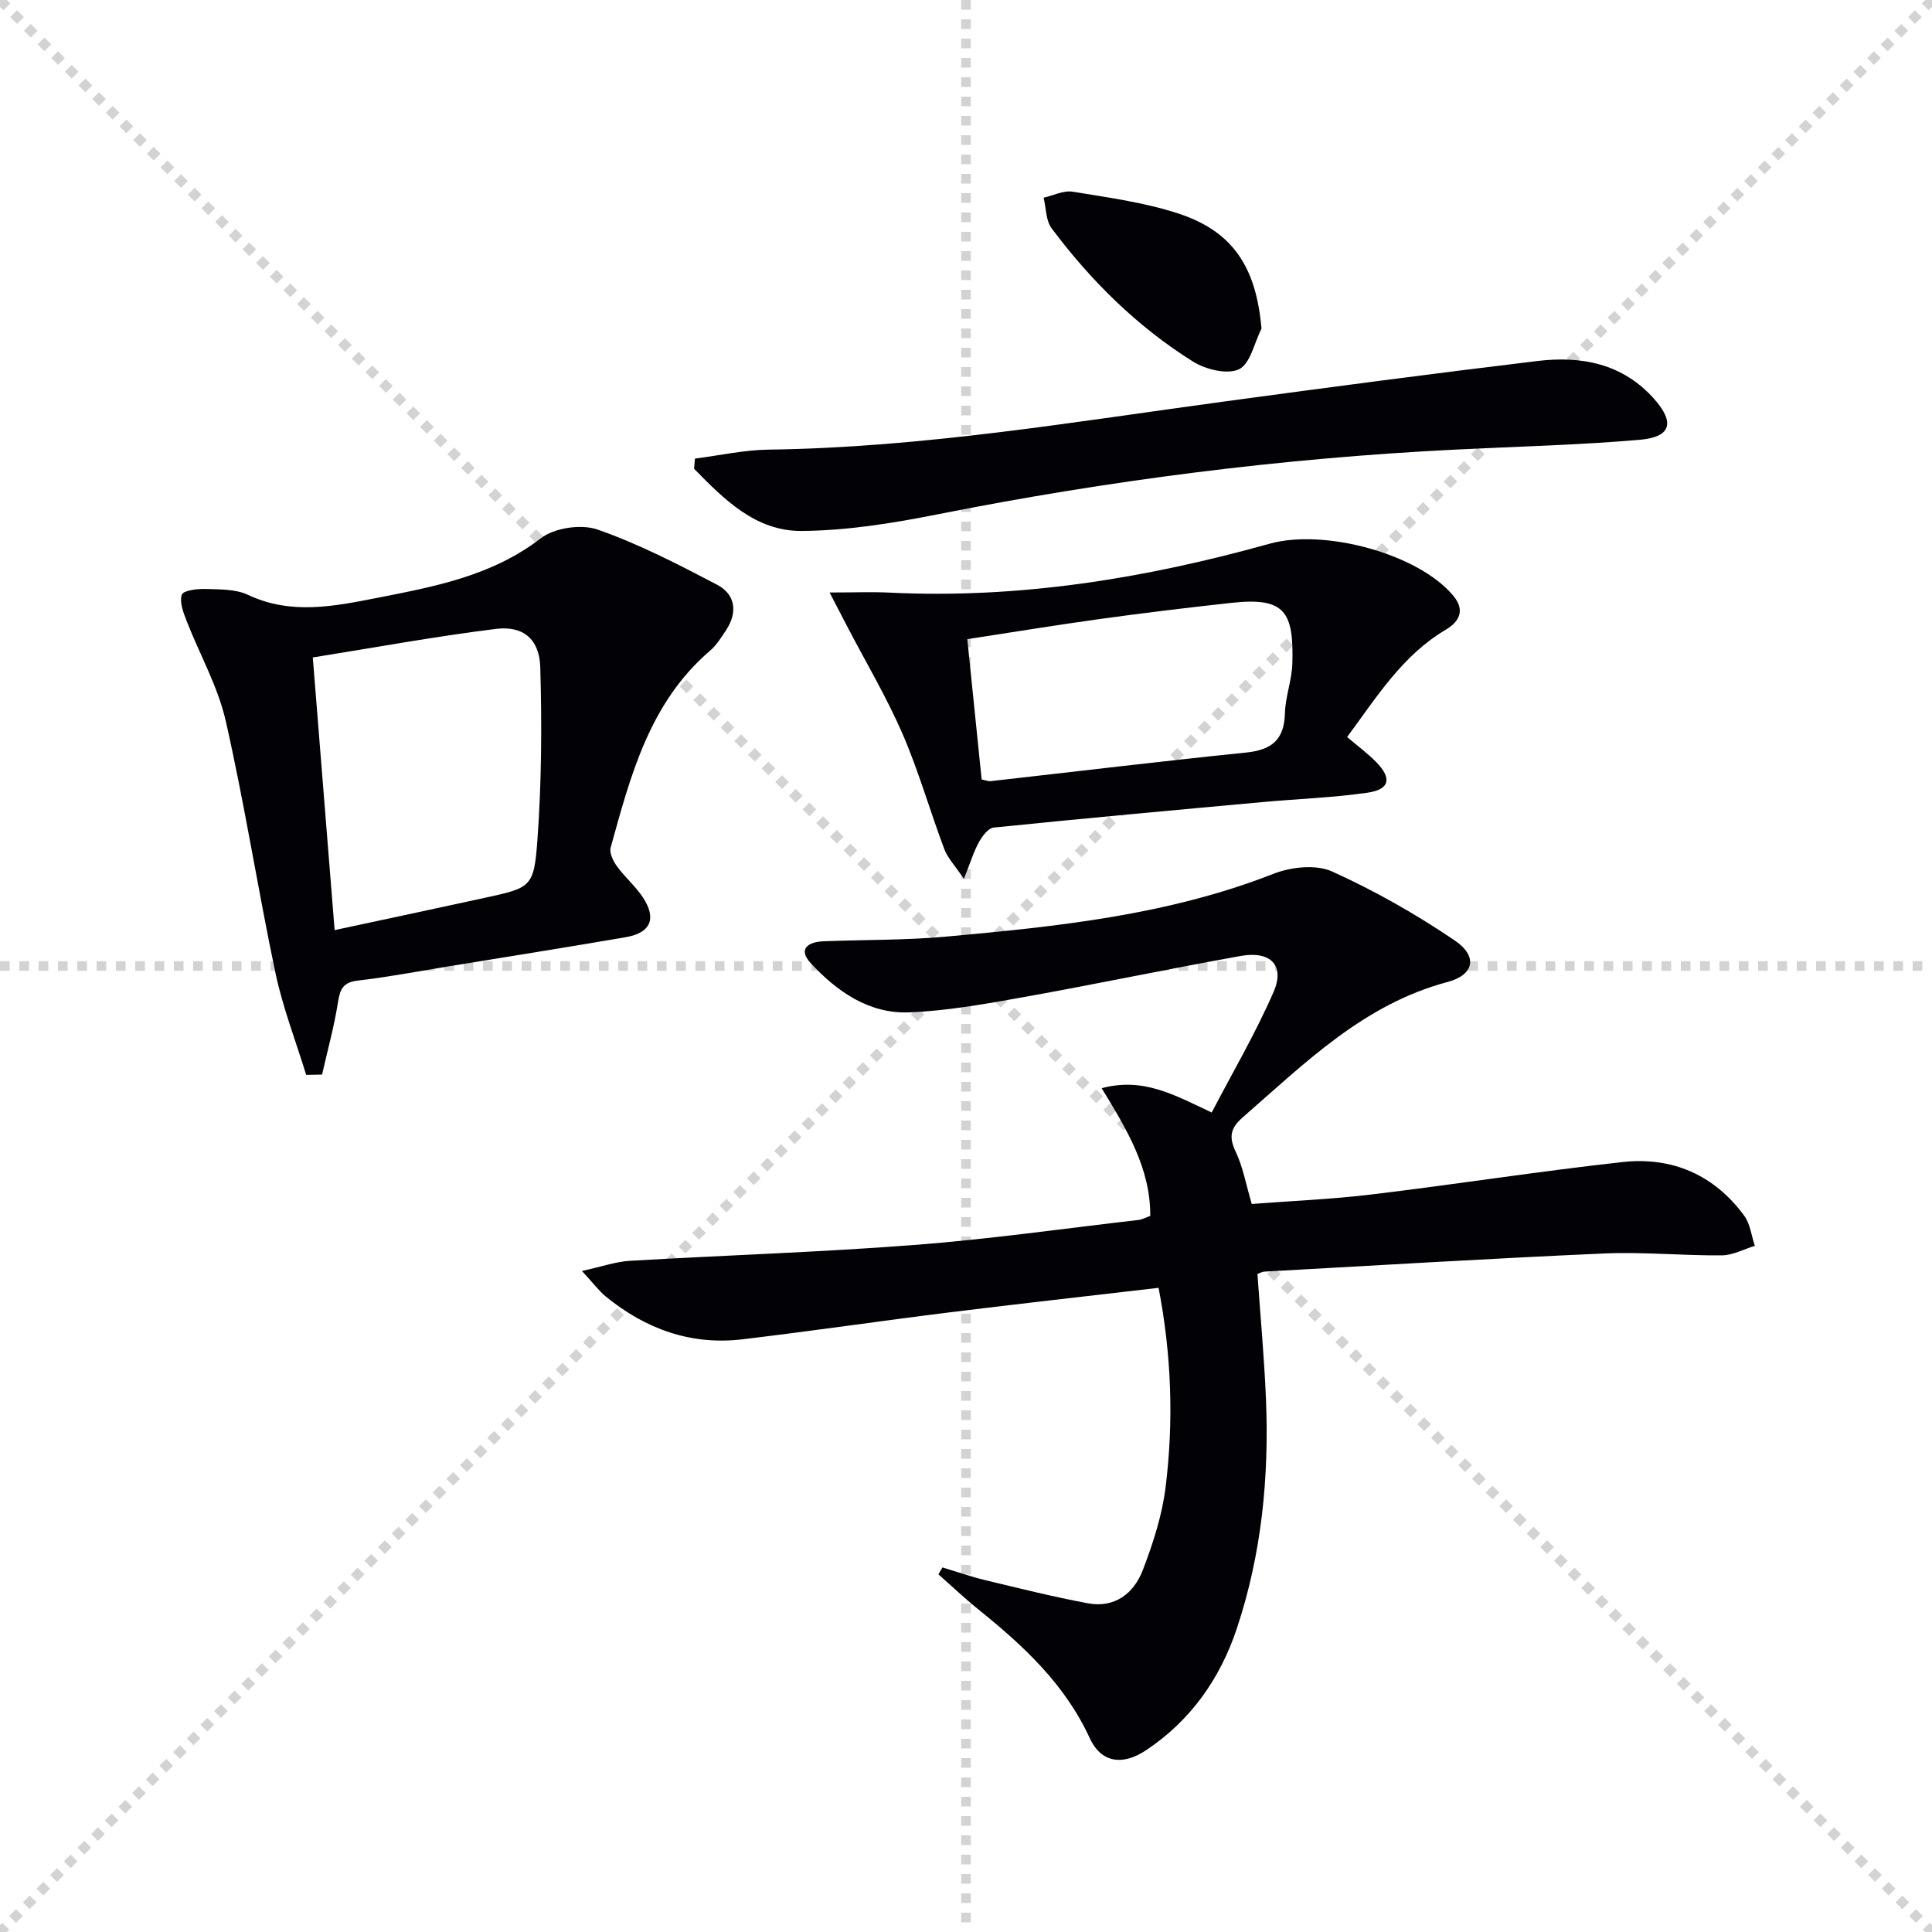
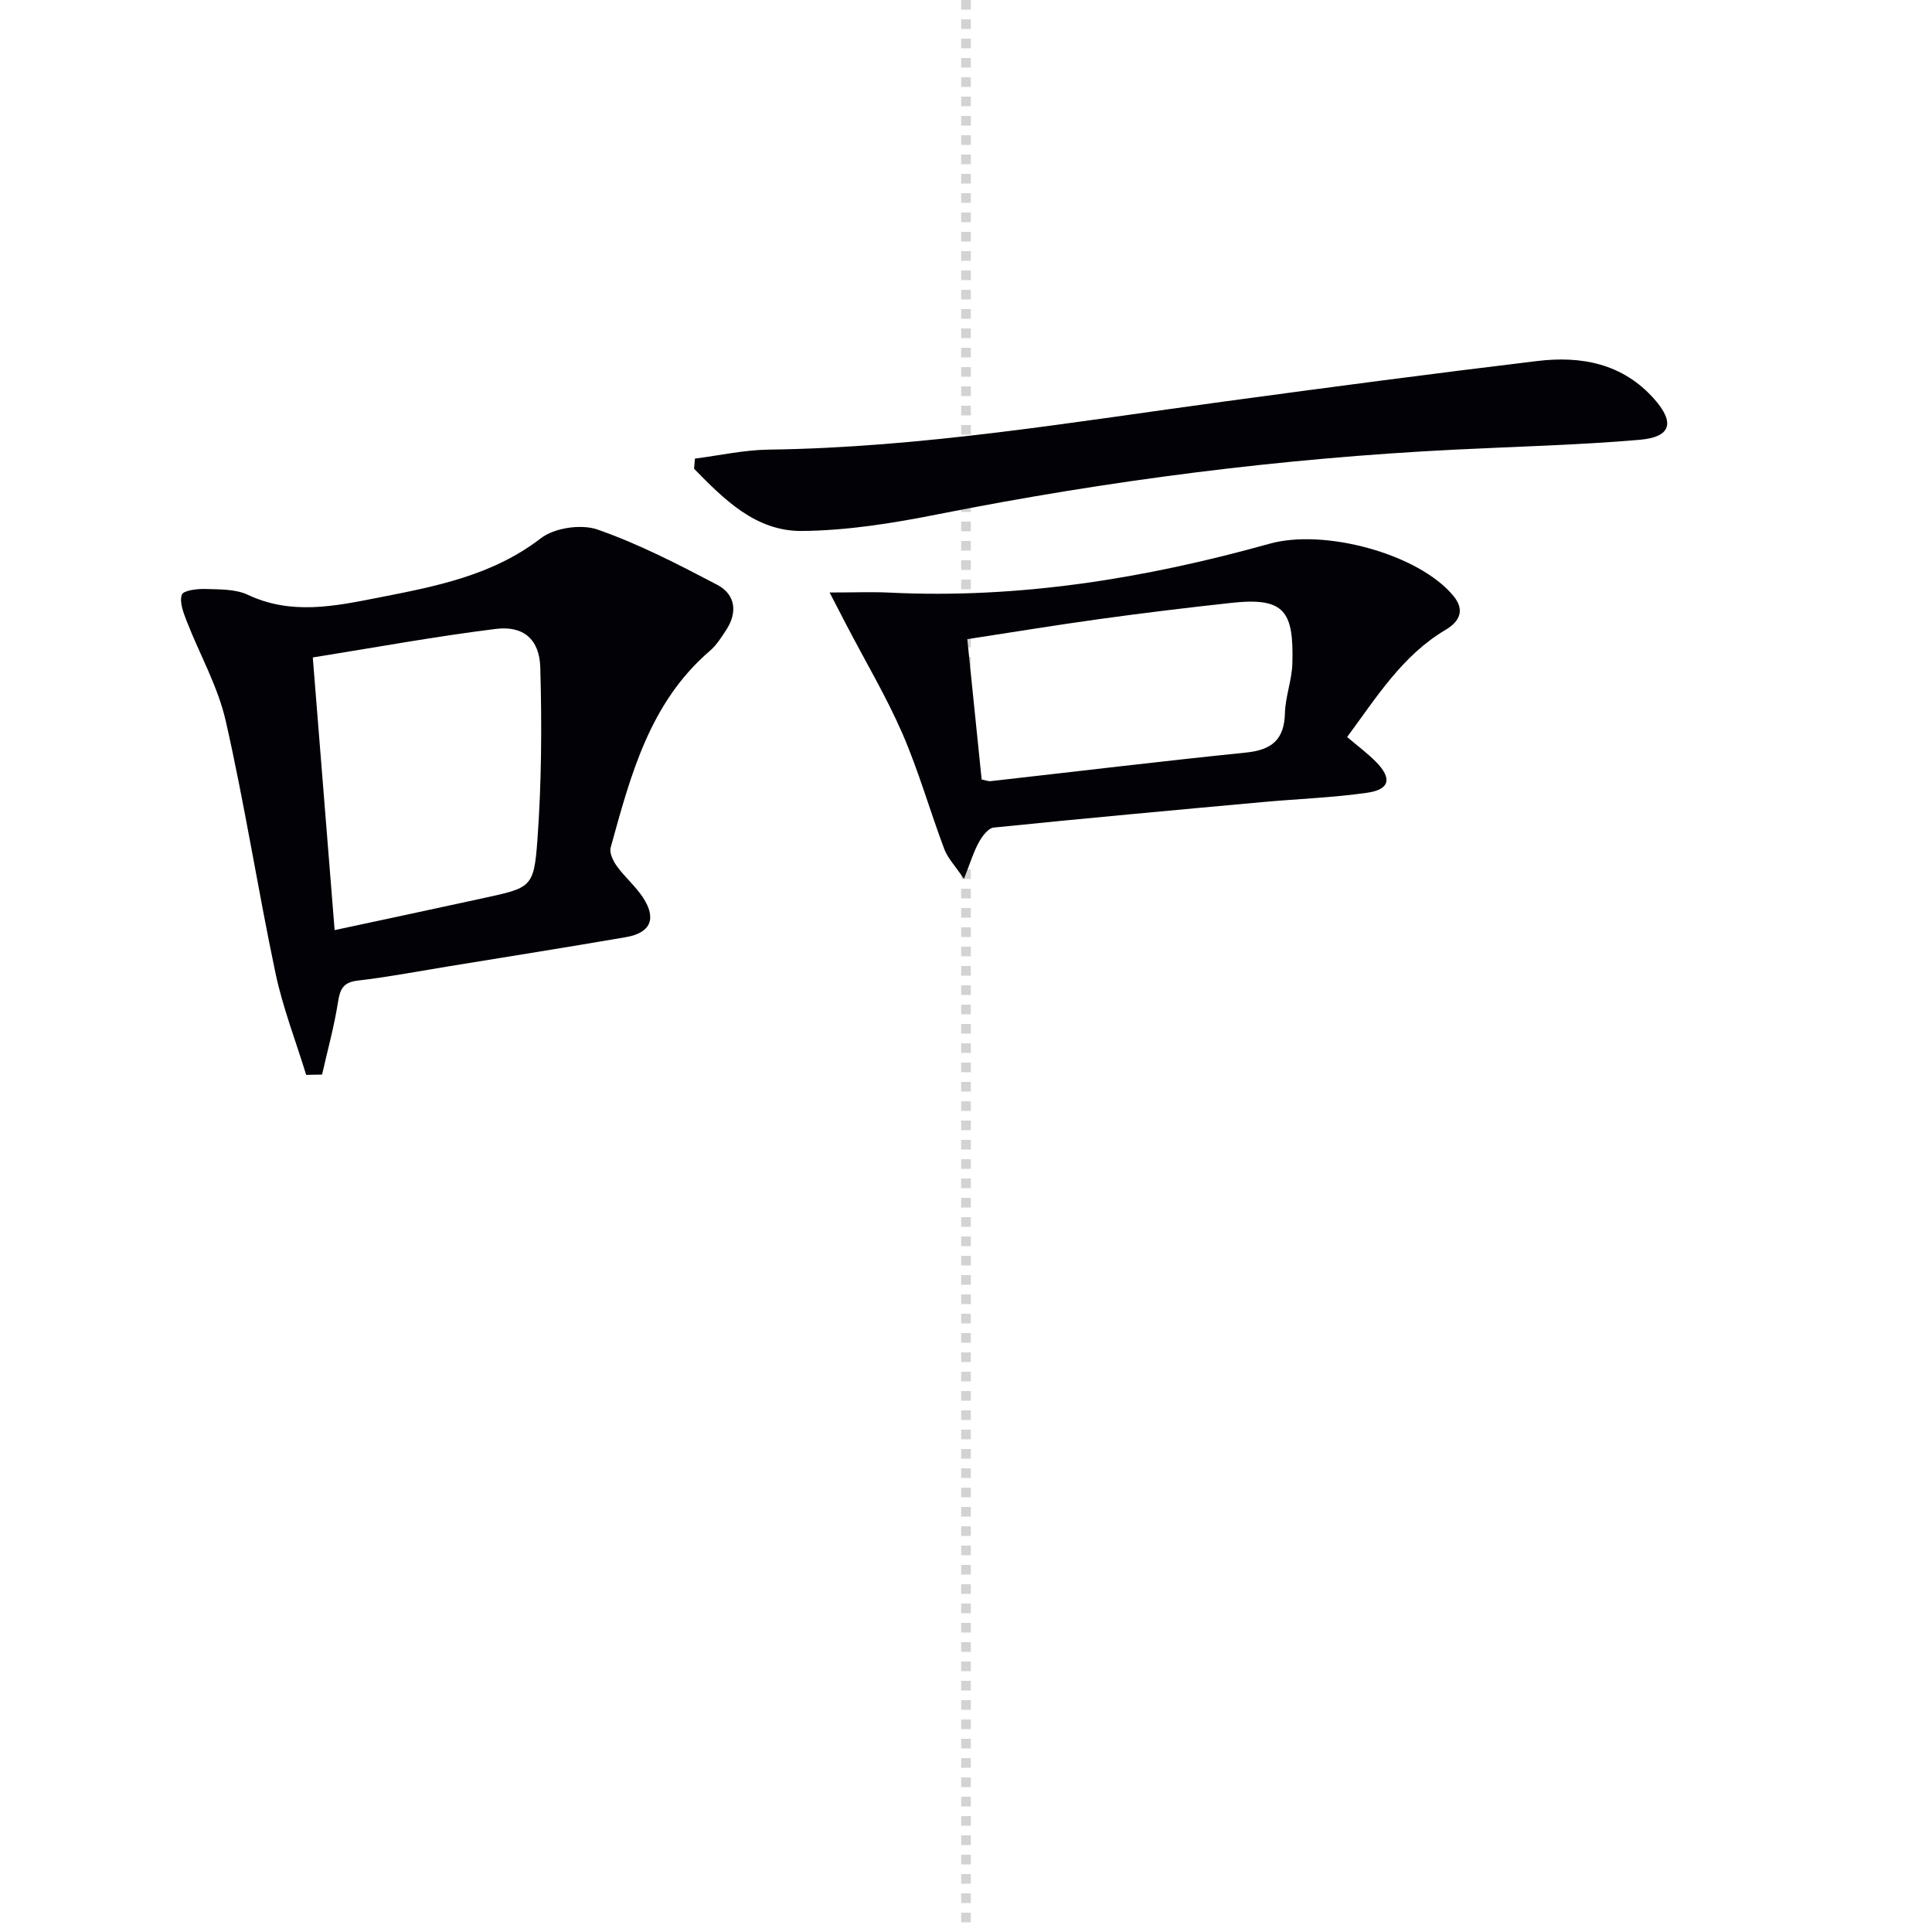
<svg xmlns="http://www.w3.org/2000/svg" enable-background="new 0 0 400 400" viewBox="0 0 400 400">
  <g stroke="lightgray" stroke-dasharray="1,1" stroke-width="1" transform="scale(2, 2)">
-     <line x1="0" y1="0" x2="200" y2="200" />
-     <line x1="200" y1="0" x2="0" y2="200" />
    <line x1="100" y1="0" x2="100" y2="200" />
-     <line x1="0" y1="100" x2="200" y2="100" />
  </g>
  <g fill="#010106">
-     <path d="m260.34 263.76c.6 8.62 1.4 17.19 1.76 25.78.68 16.22-.88 32.22-6.05 47.69-3.47 10.38-9.56 18.99-18.74 25.12-4.98 3.33-9.39 2.54-11.69-2.48-5.11-11.14-13.68-19.1-22.94-26.56-2.9-2.33-5.6-4.9-8.39-7.36.28-.48.56-.95.83-1.43 2.93.88 5.83 1.9 8.81 2.62 7.06 1.7 14.13 3.46 21.26 4.8 5.59 1.05 9.56-2.02 11.42-6.88 2.12-5.53 4-11.34 4.72-17.19 1.69-13.71 1.21-27.44-1.46-41.24-14.61 1.71-28.92 3.3-43.2 5.07-14.33 1.78-28.61 3.88-42.95 5.59-10.65 1.27-20.03-2.12-28.25-8.82-1.47-1.2-2.63-2.79-4.98-5.33 4.09-.89 6.97-1.92 9.9-2.1 19.58-1.15 39.2-1.77 58.76-3.27 15.56-1.19 31.04-3.4 46.55-5.19.79-.09 1.54-.52 2.45-.84.05-9.79-4.76-17.75-10.06-26.44 8.67-2.32 15.07 1.43 22.78 5.03 4.3-8.25 9.08-16.38 12.81-24.96 2.39-5.49-.61-8.56-6.8-7.45-15.03 2.69-29.97 5.84-45 8.53-7.84 1.4-15.76 2.84-23.68 3.15-8.28.32-14.91-4.31-20.34-10.18-2.74-2.97-.52-4.41 2.66-4.54 8.47-.33 16.98-.2 25.41-.97 22.98-2.08 45.92-4.45 67.73-13 3.63-1.42 8.79-1.99 12.13-.48 8.84 3.99 17.39 8.85 25.42 14.3 4.79 3.25 4.02 7.11-1.51 8.58-17.37 4.62-29.51 16.79-42.41 28.03-2.62 2.28-2.88 4.13-1.42 7.19 1.47 3.09 2.07 6.59 3.29 10.74 8.14-.63 16.57-.97 24.91-1.98 17.31-2.08 34.55-4.79 51.87-6.7 10.25-1.13 18.97 2.64 25.18 11.11 1.25 1.7 1.49 4.14 2.2 6.24-2.28.69-4.56 1.95-6.84 1.97-8.14.07-16.3-.75-24.42-.39-23.42 1.03-46.82 2.46-70.22 3.75-.47 0-.93.29-1.5.49z" />
    <path d="m63.39 222.54c-2.15-7.01-4.84-13.91-6.35-21.05-3.66-17.36-6.37-34.92-10.3-52.21-1.62-7.16-5.42-13.81-8.11-20.74-.67-1.73-1.5-3.88-.99-5.41.29-.87 3.16-1.25 4.85-1.19 2.97.1 6.25 0 8.83 1.21 8.97 4.23 17.92 2.37 26.88.61 11.87-2.33 23.69-4.55 33.78-12.32 2.81-2.17 8.36-2.98 11.74-1.8 8.54 2.98 16.69 7.2 24.74 11.42 3.8 1.99 4.31 5.68 1.88 9.39-1 1.52-2.01 3.14-3.37 4.3-12.5 10.74-16.41 25.8-20.54 40.73-.31 1.1.52 2.8 1.3 3.87 1.65 2.28 3.88 4.16 5.41 6.5 2.85 4.36 1.56 7.3-3.57 8.18-12.26 2.11-24.55 4.06-36.82 6.06-6.22 1.02-12.43 2.2-18.68 2.93-3.01.35-3.66 1.73-4.09 4.44-.79 5.06-2.17 10.02-3.3 15.02-1.09.02-2.19.04-3.29.06zm5.89-29.97c10.71-2.3 20.73-4.42 30.74-6.61 9.9-2.16 10.52-2.14 11.24-11.99.87-11.88.94-23.86.6-35.77-.16-5.87-3.53-8.7-9.2-7.99-12.58 1.56-25.08 3.86-37.9 5.91 1.54 19.19 2.99 37.34 4.52 56.45z" />
    <path d="m278.91 152.59c2.25 1.92 4.26 3.4 5.99 5.16 3.33 3.39 2.85 5.7-1.78 6.37-7.21 1.04-14.54 1.28-21.81 1.95-18.53 1.69-37.07 3.38-55.58 5.27-1.14.12-2.39 1.81-3.07 3.05-1.08 1.96-1.74 4.16-3.09 7.57-1.87-2.78-3.38-4.32-4.07-6.18-2.98-7.92-5.29-16.12-8.65-23.87-3.34-7.68-7.66-14.94-11.54-22.39-.99-1.9-1.98-3.81-3.55-6.85 5.1 0 8.73-.15 12.35.02 26.86 1.33 53.01-2.93 78.75-10.12 11.29-3.16 30.83 2.07 38.05 10.8 2.47 2.98 1.23 5.35-1.59 7.01-8.95 5.3-14.23 13.85-20.41 22.21zm-75.67 8.79c.9.18 1.39.4 1.84.35 17.63-1.98 35.25-4.12 52.9-5.92 5.28-.54 7.91-2.63 8.05-8.13.09-3.44 1.44-6.86 1.54-10.3.3-10.84-1.58-13.77-12.65-12.56-9.06.99-18.11 2.08-27.14 3.33-9.14 1.26-18.26 2.77-27.51 4.18 1.03 9.96 1.98 19.34 2.97 29.05z" />
    <path d="m143.88 94.95c5.08-.65 10.15-1.79 15.24-1.86 31.83-.42 63.13-5.74 94.55-9.99 21.53-2.92 43.08-5.77 64.65-8.36 9.08-1.09 17.63.51 24.15 7.85 4.31 4.86 3.56 7.89-2.94 8.46-12.73 1.1-25.52 1.4-38.29 2.04-36.05 1.79-71.73 6.37-107.14 13.4-9.25 1.84-18.72 3.36-28.1 3.44-9.54.08-16.1-6.55-22.3-12.88.05-.7.11-1.4.18-2.1z" />
-     <path d="m261.18 68.04c-1.5 2.94-2.32 7.31-4.68 8.42-2.45 1.15-6.94.02-9.57-1.64-11.5-7.22-21.07-16.68-29.19-27.53-1.22-1.63-1.15-4.22-1.67-6.36 2.01-.45 4.13-1.55 6.02-1.24 7.31 1.2 14.76 2.2 21.77 4.48 11.47 3.73 16.21 11.17 17.32 23.87z" />
  </g>
</svg>